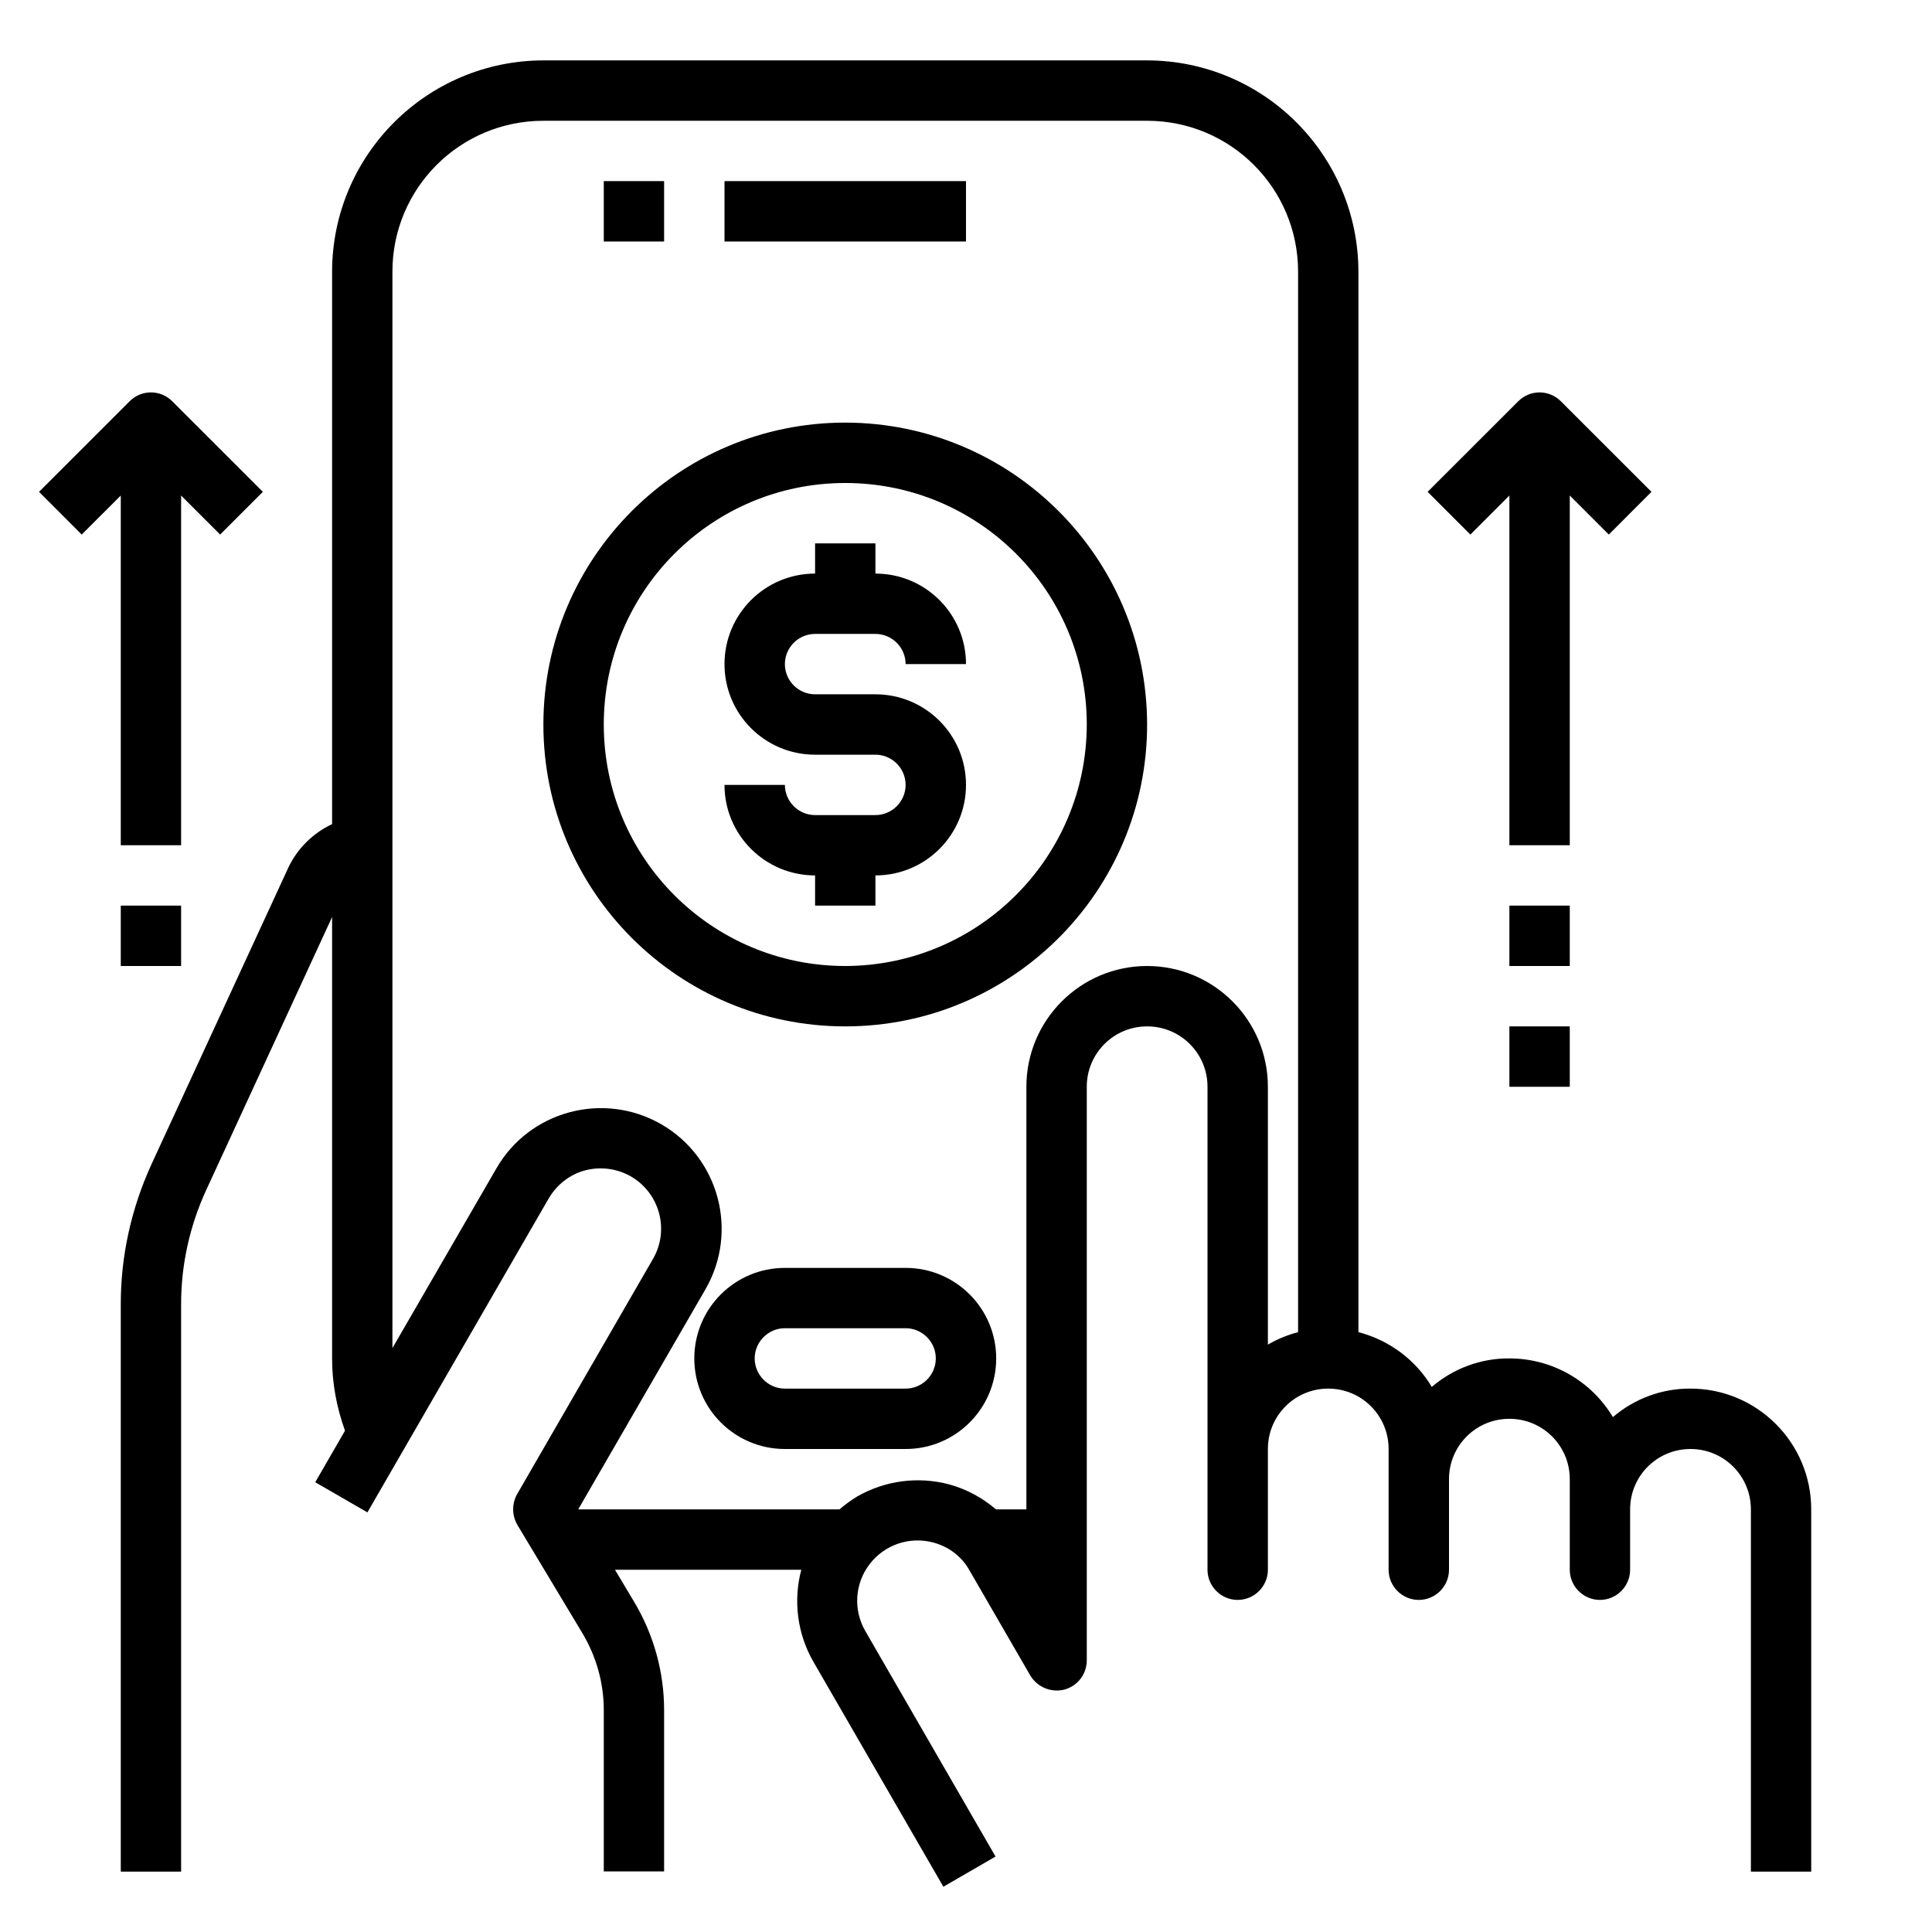
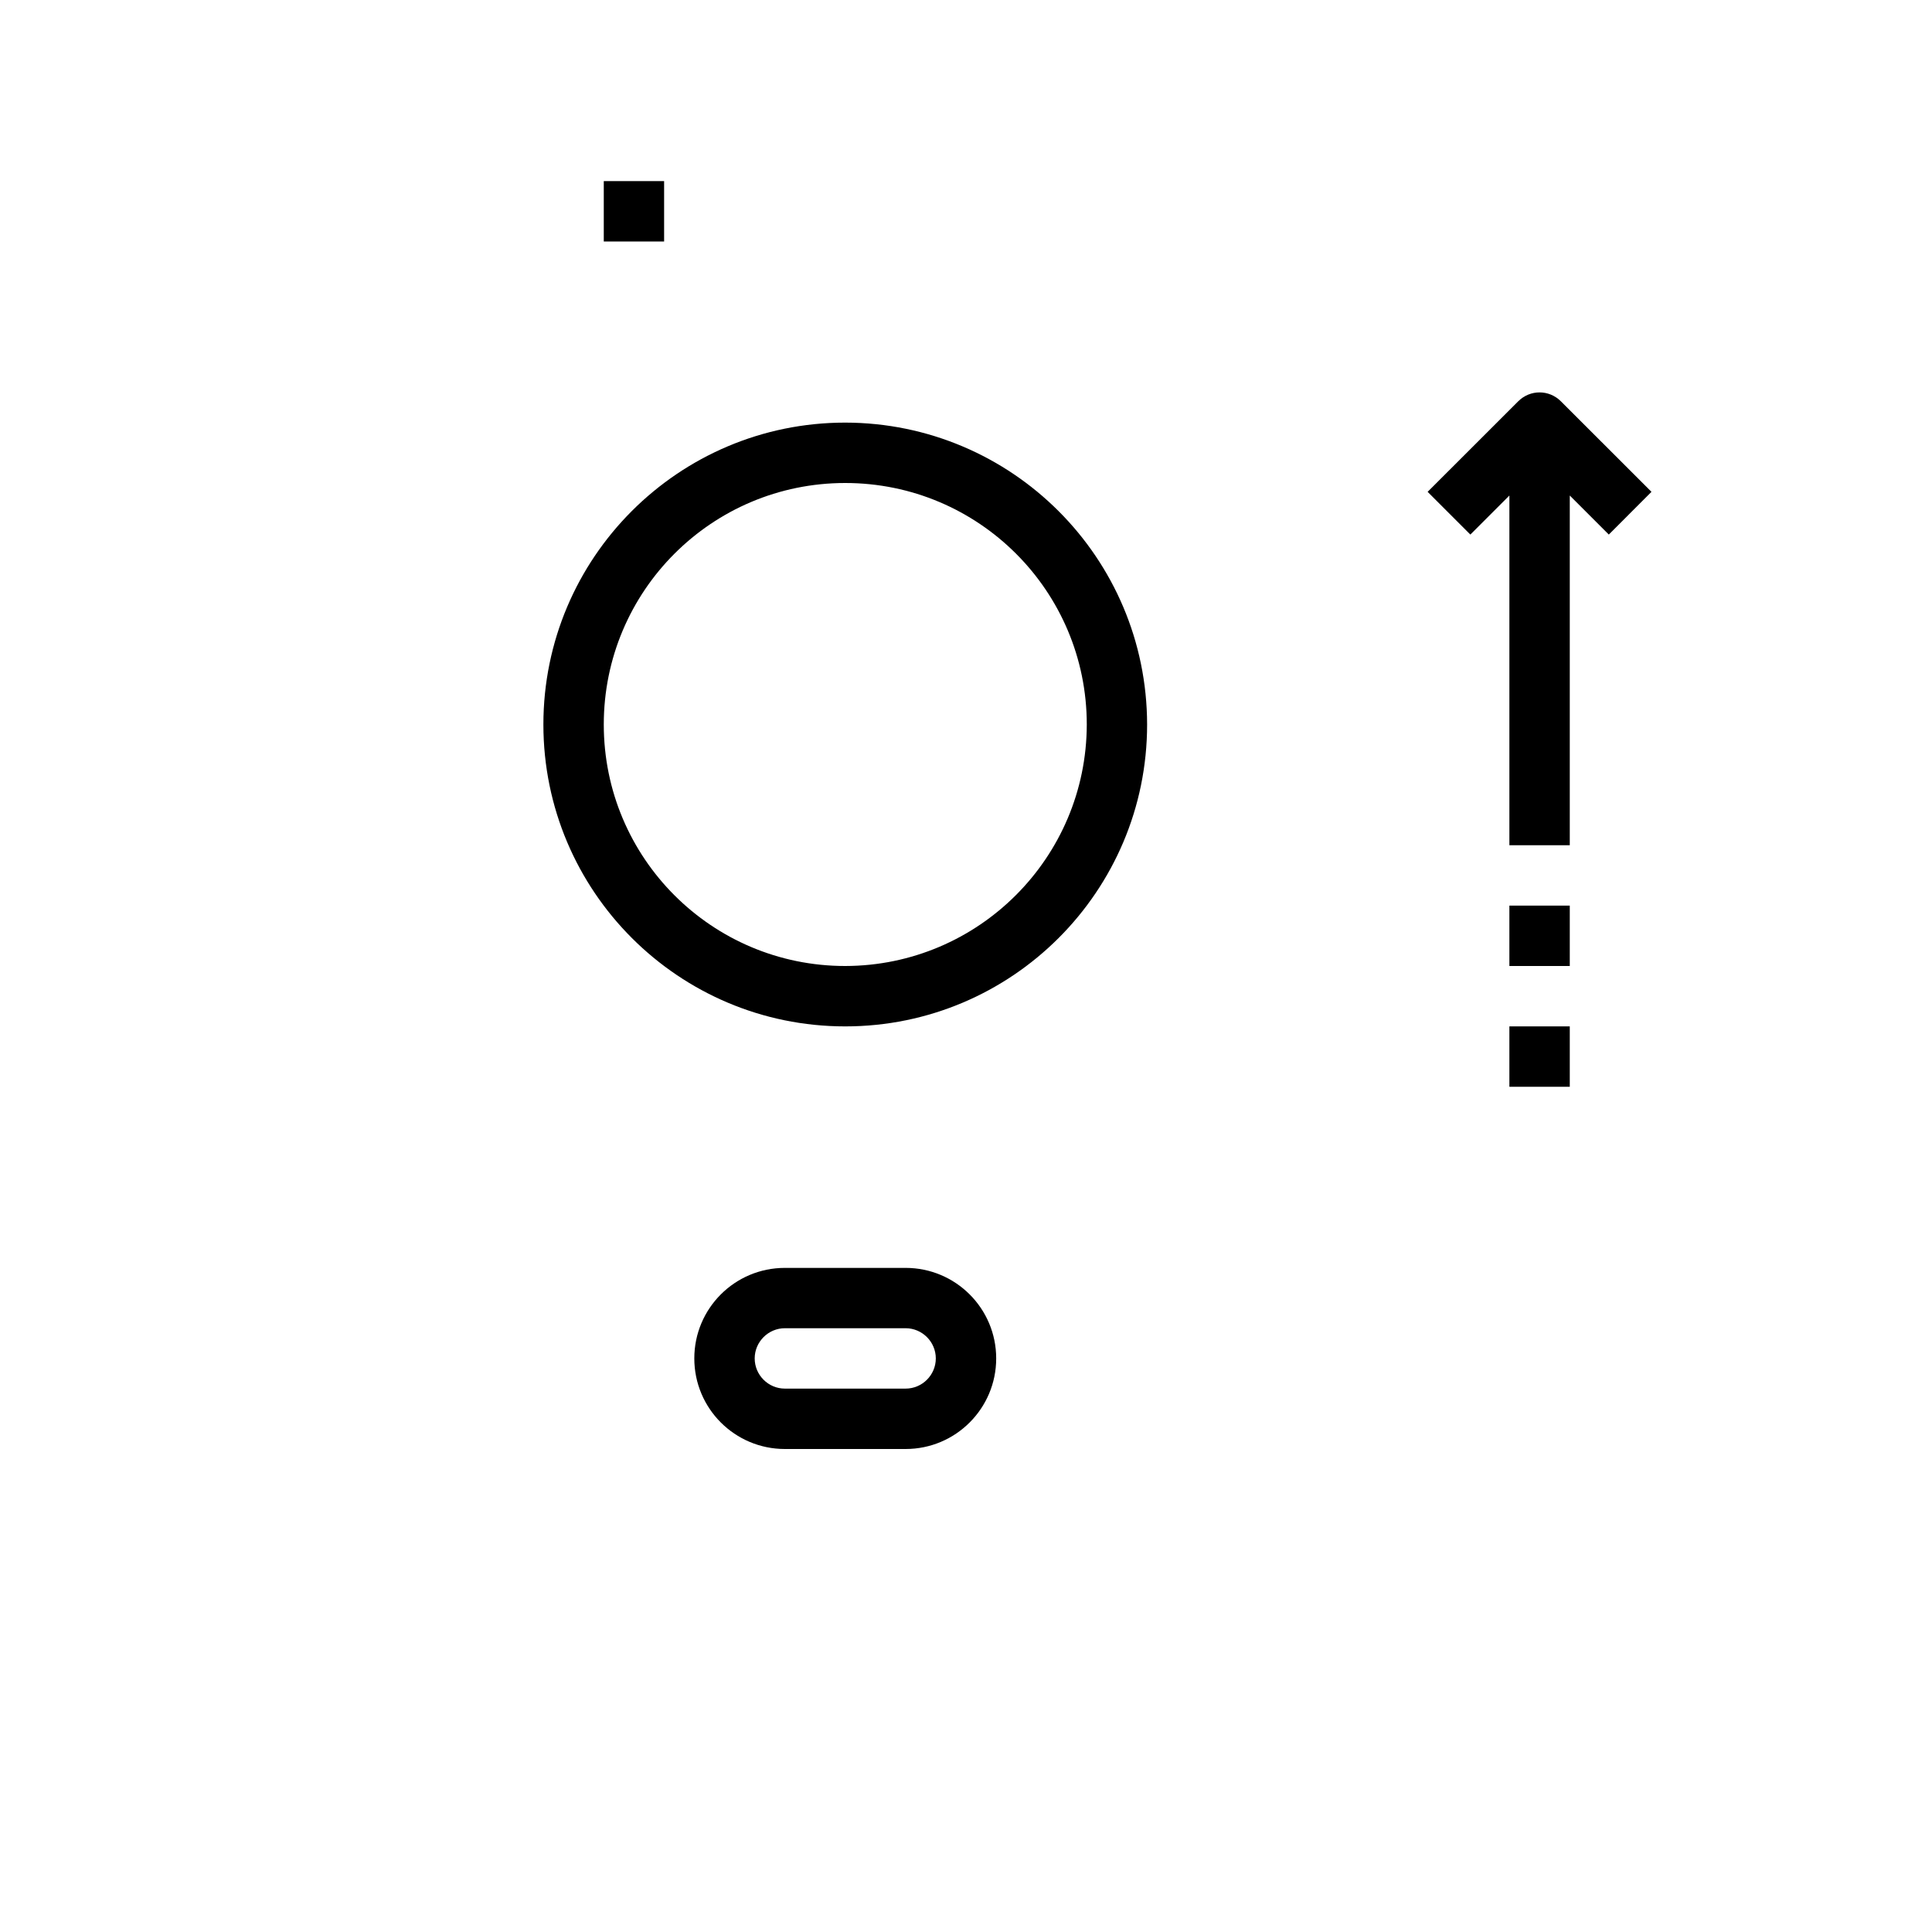
<svg xmlns="http://www.w3.org/2000/svg" width="35px" height="35px" viewBox="0 0 35 35" version="1.1">
  <g id="surface1">
    <path style=" stroke:none;fill-rule:nonzero;fill:rgb(0%,0%,0%);fill-opacity:1;" d="M 10.938 3.281 L 12.031 3.281 L 12.031 4.375 L 10.938 4.375 Z M 10.938 3.281 " />
-     <path style=" stroke:none;fill-rule:nonzero;fill:rgb(0%,0%,0%);fill-opacity:1;" d="M 13.125 3.281 L 17.5 3.281 L 17.5 4.375 L 13.125 4.375 Z M 13.125 3.281 " />
    <path style=" stroke:none;fill-rule:nonzero;fill:rgb(0%,0%,0%);fill-opacity:1;" d="M 16.406 22.969 L 14.219 22.969 C 13.312 22.969 12.578 23.703 12.578 24.609 C 12.578 25.516 13.312 26.25 14.219 26.25 L 16.406 26.25 C 17.312 26.25 18.047 25.516 18.047 24.609 C 18.047 23.703 17.312 22.969 16.406 22.969 Z M 16.406 25.156 L 14.219 25.156 C 13.918 25.156 13.672 24.91 13.672 24.609 C 13.672 24.309 13.918 24.062 14.219 24.062 L 16.406 24.062 C 16.707 24.062 16.953 24.309 16.953 24.609 C 16.953 24.91 16.707 25.156 16.406 25.156 Z M 16.406 25.156 " />
-     <path style=" stroke:none;fill-rule:nonzero;fill:rgb(0%,0%,0%);fill-opacity:1;" d="M 2.188 15.312 L 3.281 15.312 L 3.281 8.977 L 3.988 9.684 L 4.762 8.91 L 3.121 7.27 C 2.906 7.055 2.562 7.055 2.348 7.27 L 0.707 8.91 L 1.48 9.684 L 2.188 8.977 Z M 2.188 15.312 " />
    <path style=" stroke:none;fill-rule:nonzero;fill:rgb(0%,0%,0%);fill-opacity:1;" d="M 27.344 8.977 L 27.344 15.312 L 28.438 15.312 L 28.438 8.977 L 29.145 9.684 L 29.918 8.91 L 28.277 7.27 C 28.062 7.055 27.719 7.055 27.504 7.27 L 25.863 8.91 L 26.637 9.684 Z M 27.344 8.977 " />
-     <path style=" stroke:none;fill-rule:nonzero;fill:rgb(0%,0%,0%);fill-opacity:1;" d="M 30.625 25.156 C 30.109 25.152 29.613 25.336 29.219 25.672 C 28.824 25.012 28.113 24.609 27.344 24.609 C 26.828 24.605 26.332 24.789 25.938 25.125 C 25.645 24.633 25.164 24.277 24.609 24.133 L 24.609 4.922 C 24.605 2.809 22.895 1.098 20.781 1.094 L 9.844 1.094 C 7.73 1.098 6.02 2.809 6.016 4.922 L 6.016 14.93 C 5.668 15.094 5.387 15.371 5.223 15.719 L 2.738 21.105 C 2.379 21.895 2.188 22.75 2.188 23.621 L 2.188 33.906 L 3.281 33.906 L 3.281 23.621 C 3.281 22.91 3.438 22.207 3.734 21.562 L 6.016 16.613 L 6.016 24.609 C 6.016 25.055 6.098 25.496 6.25 25.918 L 5.711 26.852 L 6.656 27.398 L 9.938 21.715 C 10.082 21.465 10.32 21.277 10.598 21.203 C 10.879 21.129 11.176 21.168 11.43 21.312 C 11.953 21.617 12.133 22.285 11.828 22.809 L 9.367 27.07 C 9.27 27.246 9.273 27.457 9.375 27.629 L 10.543 29.574 C 10.801 30 10.938 30.484 10.938 30.98 L 10.938 33.902 L 12.031 33.902 L 12.031 30.98 C 12.031 30.285 11.84 29.605 11.484 29.012 L 11.141 28.438 L 14.516 28.438 C 14.367 29 14.445 29.598 14.734 30.102 L 17.09 34.18 L 18.035 33.633 L 15.68 29.555 C 15.453 29.168 15.484 28.688 15.754 28.336 C 16.023 27.984 16.48 27.828 16.91 27.945 C 17.191 28.02 17.43 28.203 17.57 28.461 L 18.664 30.352 C 18.793 30.566 19.043 30.668 19.281 30.609 C 19.523 30.543 19.688 30.328 19.688 30.078 L 19.688 19.688 C 19.688 19.082 20.176 18.594 20.781 18.594 C 21.387 18.594 21.875 19.082 21.875 19.688 L 21.875 28.438 C 21.875 28.738 22.121 28.984 22.422 28.984 C 22.723 28.984 22.969 28.738 22.969 28.438 L 22.969 26.25 C 22.969 25.645 23.457 25.156 24.062 25.156 C 24.668 25.156 25.156 25.645 25.156 26.25 L 25.156 28.438 C 25.156 28.738 25.402 28.984 25.703 28.984 C 26.004 28.984 26.25 28.738 26.25 28.438 L 26.25 26.797 C 26.25 26.191 26.738 25.703 27.344 25.703 C 27.949 25.703 28.438 26.191 28.438 26.797 L 28.438 28.438 C 28.438 28.738 28.684 28.984 28.984 28.984 C 29.285 28.984 29.531 28.738 29.531 28.438 L 29.531 27.344 C 29.531 26.738 30.02 26.25 30.625 26.25 C 31.23 26.25 31.719 26.738 31.719 27.344 L 31.719 33.906 L 32.812 33.906 L 32.812 27.344 C 32.812 26.137 31.832 25.156 30.625 25.156 Z M 23.516 24.133 C 23.324 24.184 23.141 24.258 22.969 24.359 L 22.969 19.688 C 22.969 18.48 21.988 17.5 20.781 17.5 C 19.574 17.5 18.594 18.48 18.594 19.688 L 18.594 27.344 L 18.043 27.344 C 17.797 27.133 17.508 26.977 17.195 26.891 C 16.633 26.742 16.035 26.82 15.531 27.109 C 15.418 27.176 15.309 27.258 15.207 27.344 L 10.484 27.344 L 10.477 27.34 L 12.781 23.355 C 13.383 22.309 13.027 20.973 11.98 20.367 C 10.934 19.766 9.594 20.121 8.992 21.168 L 7.109 24.422 L 7.109 4.922 C 7.109 3.41 8.332 2.188 9.844 2.188 L 20.781 2.188 C 22.293 2.188 23.516 3.41 23.516 4.922 Z M 23.516 24.133 " />
-     <path style=" stroke:none;fill-rule:nonzero;fill:rgb(0%,0%,0%);fill-opacity:1;" d="M 14.766 11.484 L 15.859 11.484 C 16.16 11.484 16.406 11.73 16.406 12.031 L 17.5 12.031 C 17.5 11.125 16.766 10.391 15.859 10.391 L 15.859 9.844 L 14.766 9.844 L 14.766 10.391 C 13.859 10.391 13.125 11.125 13.125 12.031 C 13.125 12.938 13.859 13.672 14.766 13.672 L 15.859 13.672 C 16.16 13.672 16.406 13.918 16.406 14.219 C 16.406 14.52 16.16 14.766 15.859 14.766 L 14.766 14.766 C 14.465 14.766 14.219 14.52 14.219 14.219 L 13.125 14.219 C 13.125 15.125 13.859 15.859 14.766 15.859 L 14.766 16.406 L 15.859 16.406 L 15.859 15.859 C 16.766 15.859 17.5 15.125 17.5 14.219 C 17.5 13.312 16.766 12.578 15.859 12.578 L 14.766 12.578 C 14.465 12.578 14.219 12.332 14.219 12.031 C 14.219 11.73 14.465 11.484 14.766 11.484 Z M 14.766 11.484 " />
    <path style=" stroke:none;fill-rule:nonzero;fill:rgb(0%,0%,0%);fill-opacity:1;" d="M 15.312 7.656 C 12.293 7.656 9.844 10.105 9.844 13.125 C 9.844 16.145 12.293 18.594 15.312 18.594 C 18.332 18.594 20.781 16.145 20.781 13.125 C 20.777 10.105 18.332 7.66 15.312 7.656 Z M 15.312 17.5 C 12.895 17.5 10.938 15.543 10.938 13.125 C 10.938 10.707 12.895 8.75 15.312 8.75 C 17.73 8.75 19.688 10.707 19.688 13.125 C 19.684 15.539 17.727 17.496 15.312 17.5 Z M 15.312 17.5 " />
    <path style=" stroke:none;fill-rule:nonzero;fill:rgb(0%,0%,0%);fill-opacity:1;" d="M 27.344 16.406 L 28.438 16.406 L 28.438 17.5 L 27.344 17.5 Z M 27.344 16.406 " />
    <path style=" stroke:none;fill-rule:nonzero;fill:rgb(0%,0%,0%);fill-opacity:1;" d="M 27.344 18.594 L 28.438 18.594 L 28.438 19.688 L 27.344 19.688 Z M 27.344 18.594 " />
-     <path style=" stroke:none;fill-rule:nonzero;fill:rgb(0%,0%,0%);fill-opacity:1;" d="M 2.188 16.406 L 3.281 16.406 L 3.281 17.5 L 2.188 17.5 Z M 2.188 16.406 " />
  </g>
</svg>